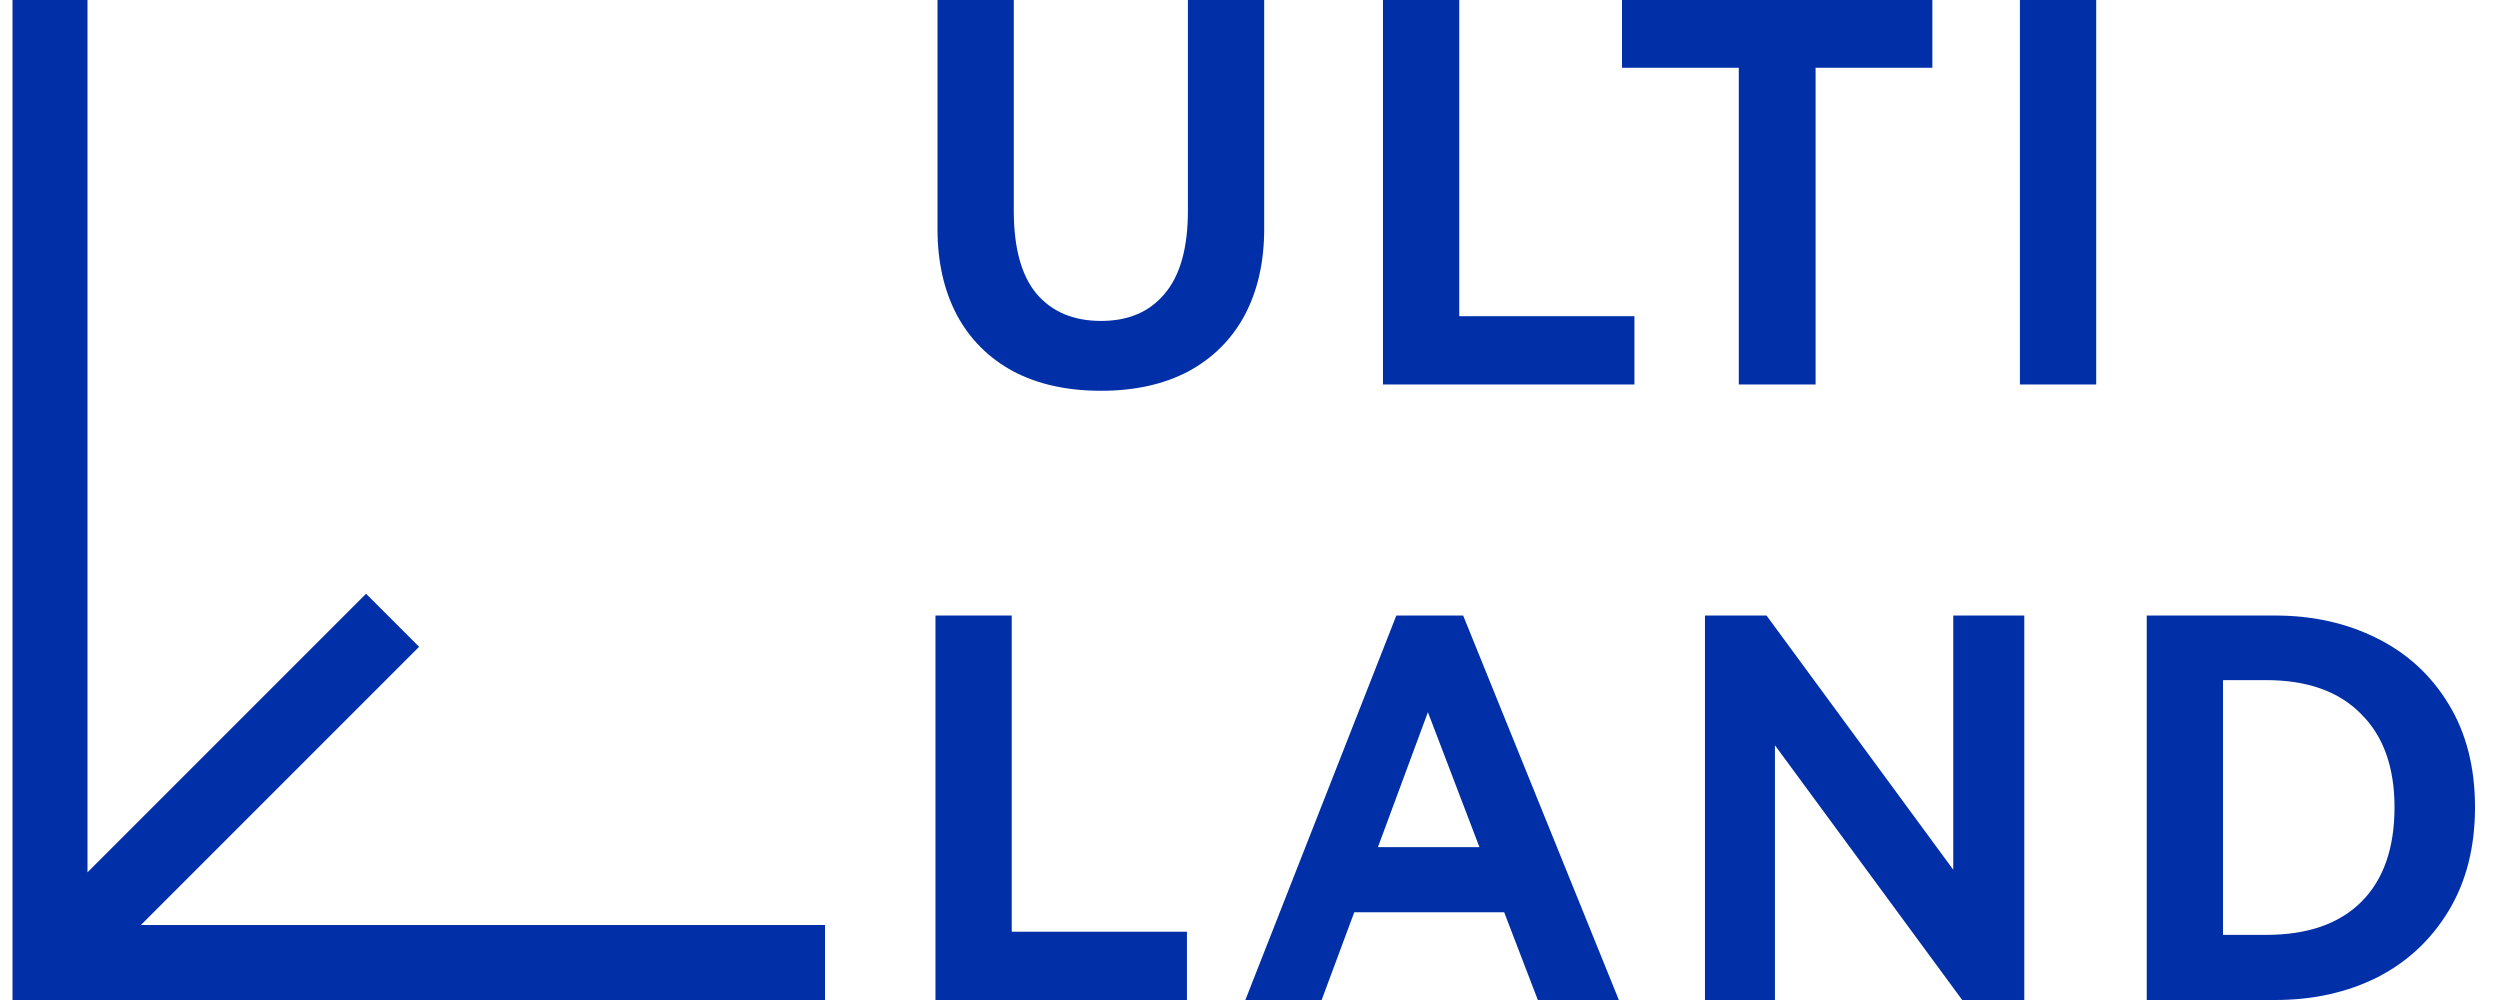
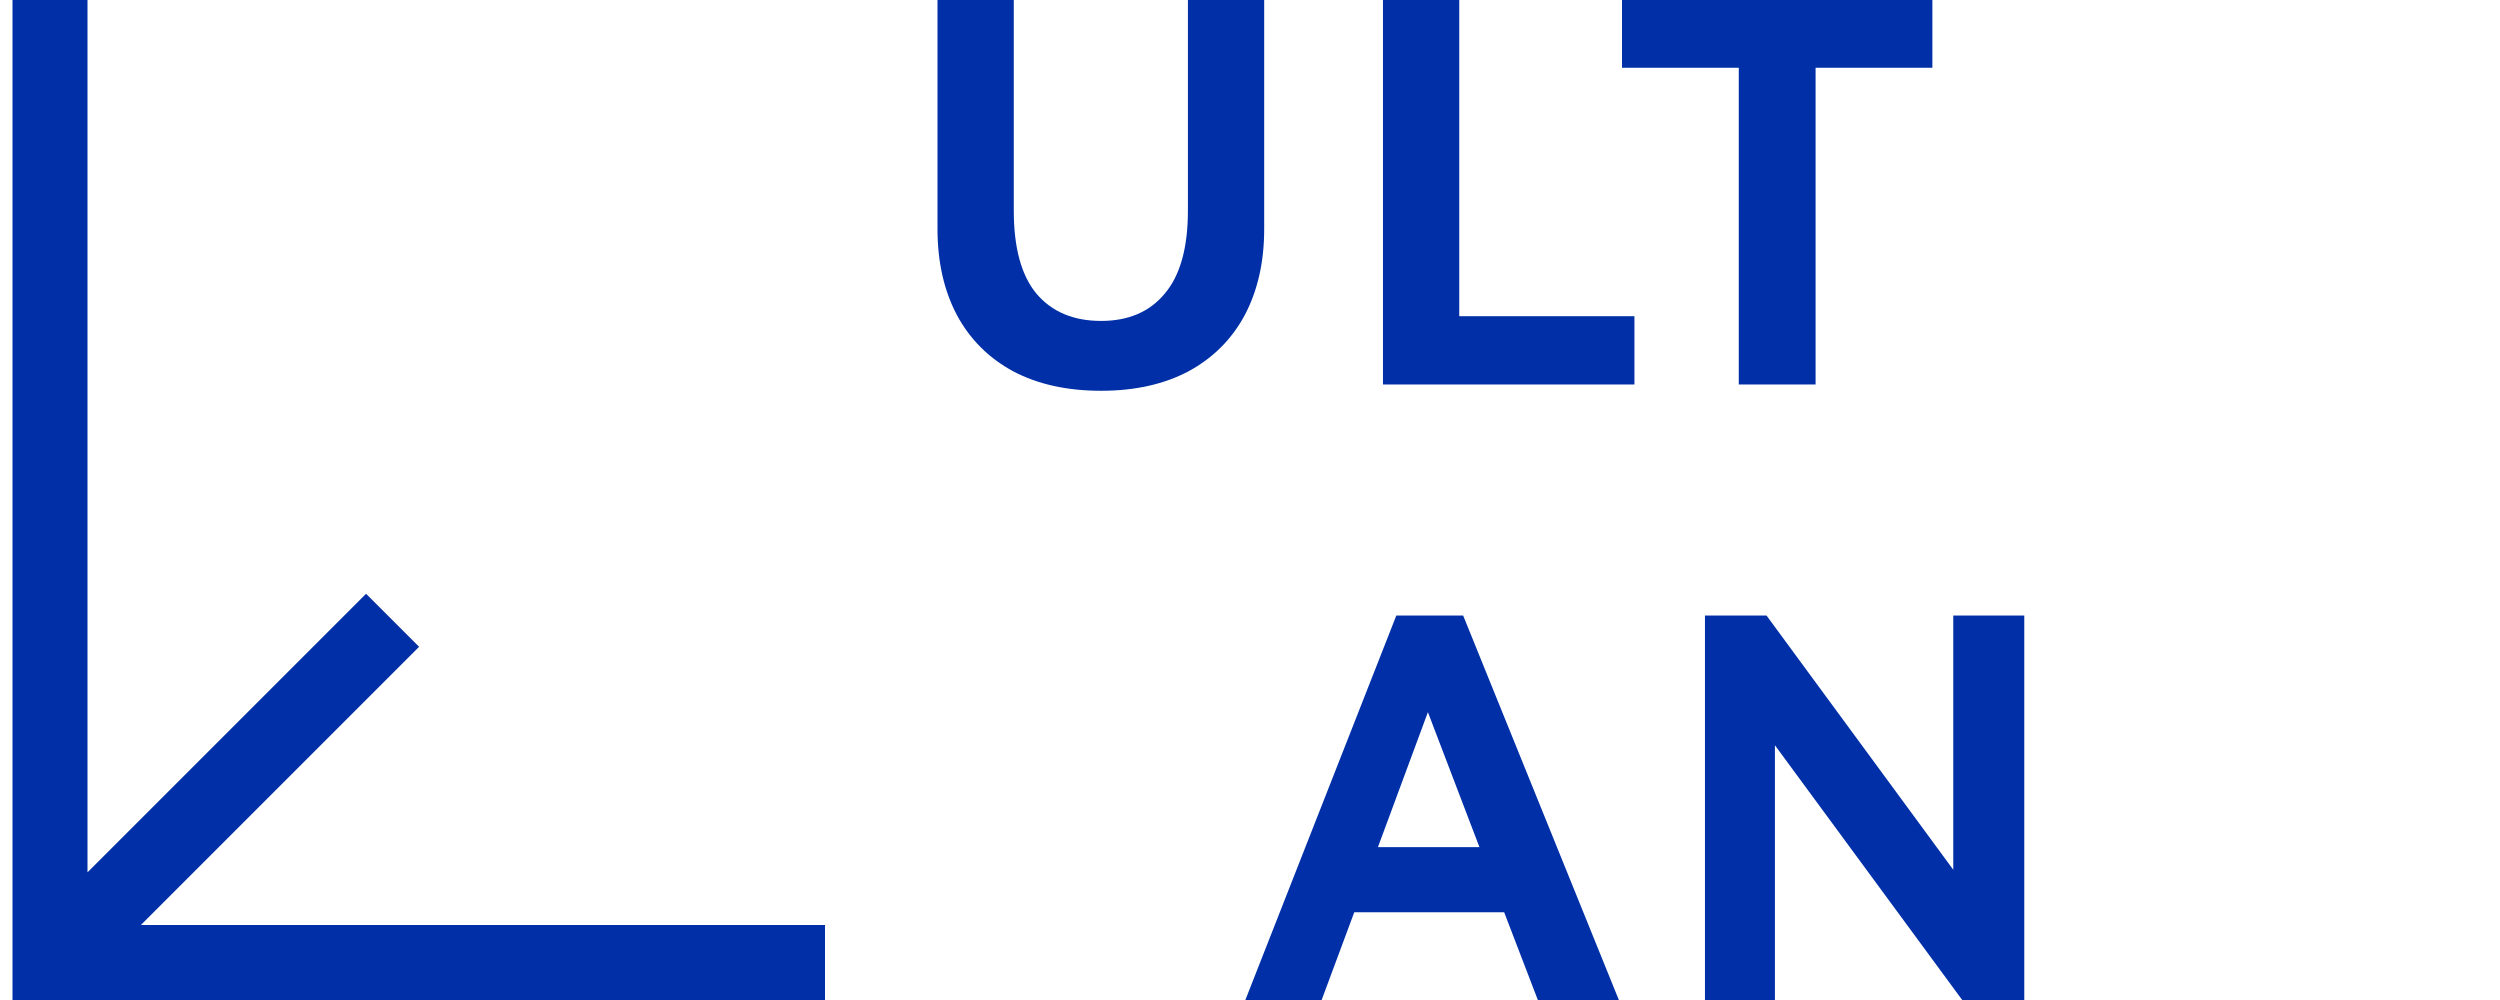
<svg xmlns="http://www.w3.org/2000/svg" width="1000" height="400" viewBox="0 0 1000 400" fill="none">
  <g clip-path="url(#clip0_338_160)">
    <path fill-rule="evenodd" clip-rule="evenodd" d="M35 0H5V400H330V370H56.352L167.635 258.718L146.421 237.504L35 348.926V0Z" fill="#002FA7" />
    <path d="M475.164 0H505.676V91.603C505.676 104.769 503.081 116.254 497.89 126.059C492.699 135.723 485.194 143.217 475.374 148.539C465.554 153.722 453.911 156.313 440.443 156.313C426.836 156.313 415.122 153.722 405.302 148.539C395.482 143.217 387.977 135.723 382.786 126.059C377.595 116.254 375 104.769 375 91.603V0H405.512V84.249C405.512 99.096 408.528 110.161 414.561 117.445C420.733 124.728 429.361 128.37 440.443 128.37C451.385 128.37 459.873 124.728 465.905 117.445C472.077 110.161 475.164 99.096 475.164 84.249V0Z" fill="#002FA7" />
    <path d="M553.188 0H583.7V126.479H653.772V153.792H553.188V0Z" fill="#002FA7" />
    <path d="M648.798 0H772.95V27.103H726.235V153.792H695.513V27.103H648.798V0Z" fill="#002FA7" />
-     <path d="M838.482 153.792H807.97V0H838.482V153.792Z" fill="#002FA7" />
-     <path d="M374.184 246.208H404.696V372.687H474.768V400H374.184V246.208Z" fill="#002FA7" />
    <path d="M585.259 246.208L647.546 400H615.14L601.672 364.914H541.7L528.654 400H498.142L558.535 246.208H585.259ZM591.782 338.862L571.16 284.866L551.17 338.862H591.782Z" fill="#002FA7" />
    <path d="M706.603 246.208L781.305 347.896V246.208H809.713V400H784.883L709.97 298.103V400H681.983V246.208H706.603Z" fill="#002FA7" />
-     <path d="M910.038 246.208C925.048 246.208 938.586 249.22 950.65 255.243C962.855 261.265 972.465 270.089 979.479 281.715C986.493 293.2 990 306.927 990 322.894C990 338.861 986.493 352.658 979.479 364.283C972.465 375.909 962.925 384.803 950.861 390.966C938.796 396.989 925.189 400 910.038 400H858.693V246.208H910.038ZM906.46 373.948C923.014 373.948 935.71 369.536 944.548 360.712C953.386 351.888 957.805 339.282 957.805 322.894C957.805 306.787 953.316 294.321 944.337 285.497C935.499 276.532 922.874 272.05 906.46 272.05H889.205V373.948H906.46Z" fill="#002FA7" />
  </g>
  <defs>
    <clipPath id="clip0_338_160">
      <rect width="1000" height="400" fill="white" />
    </clipPath>
  </defs>
</svg>